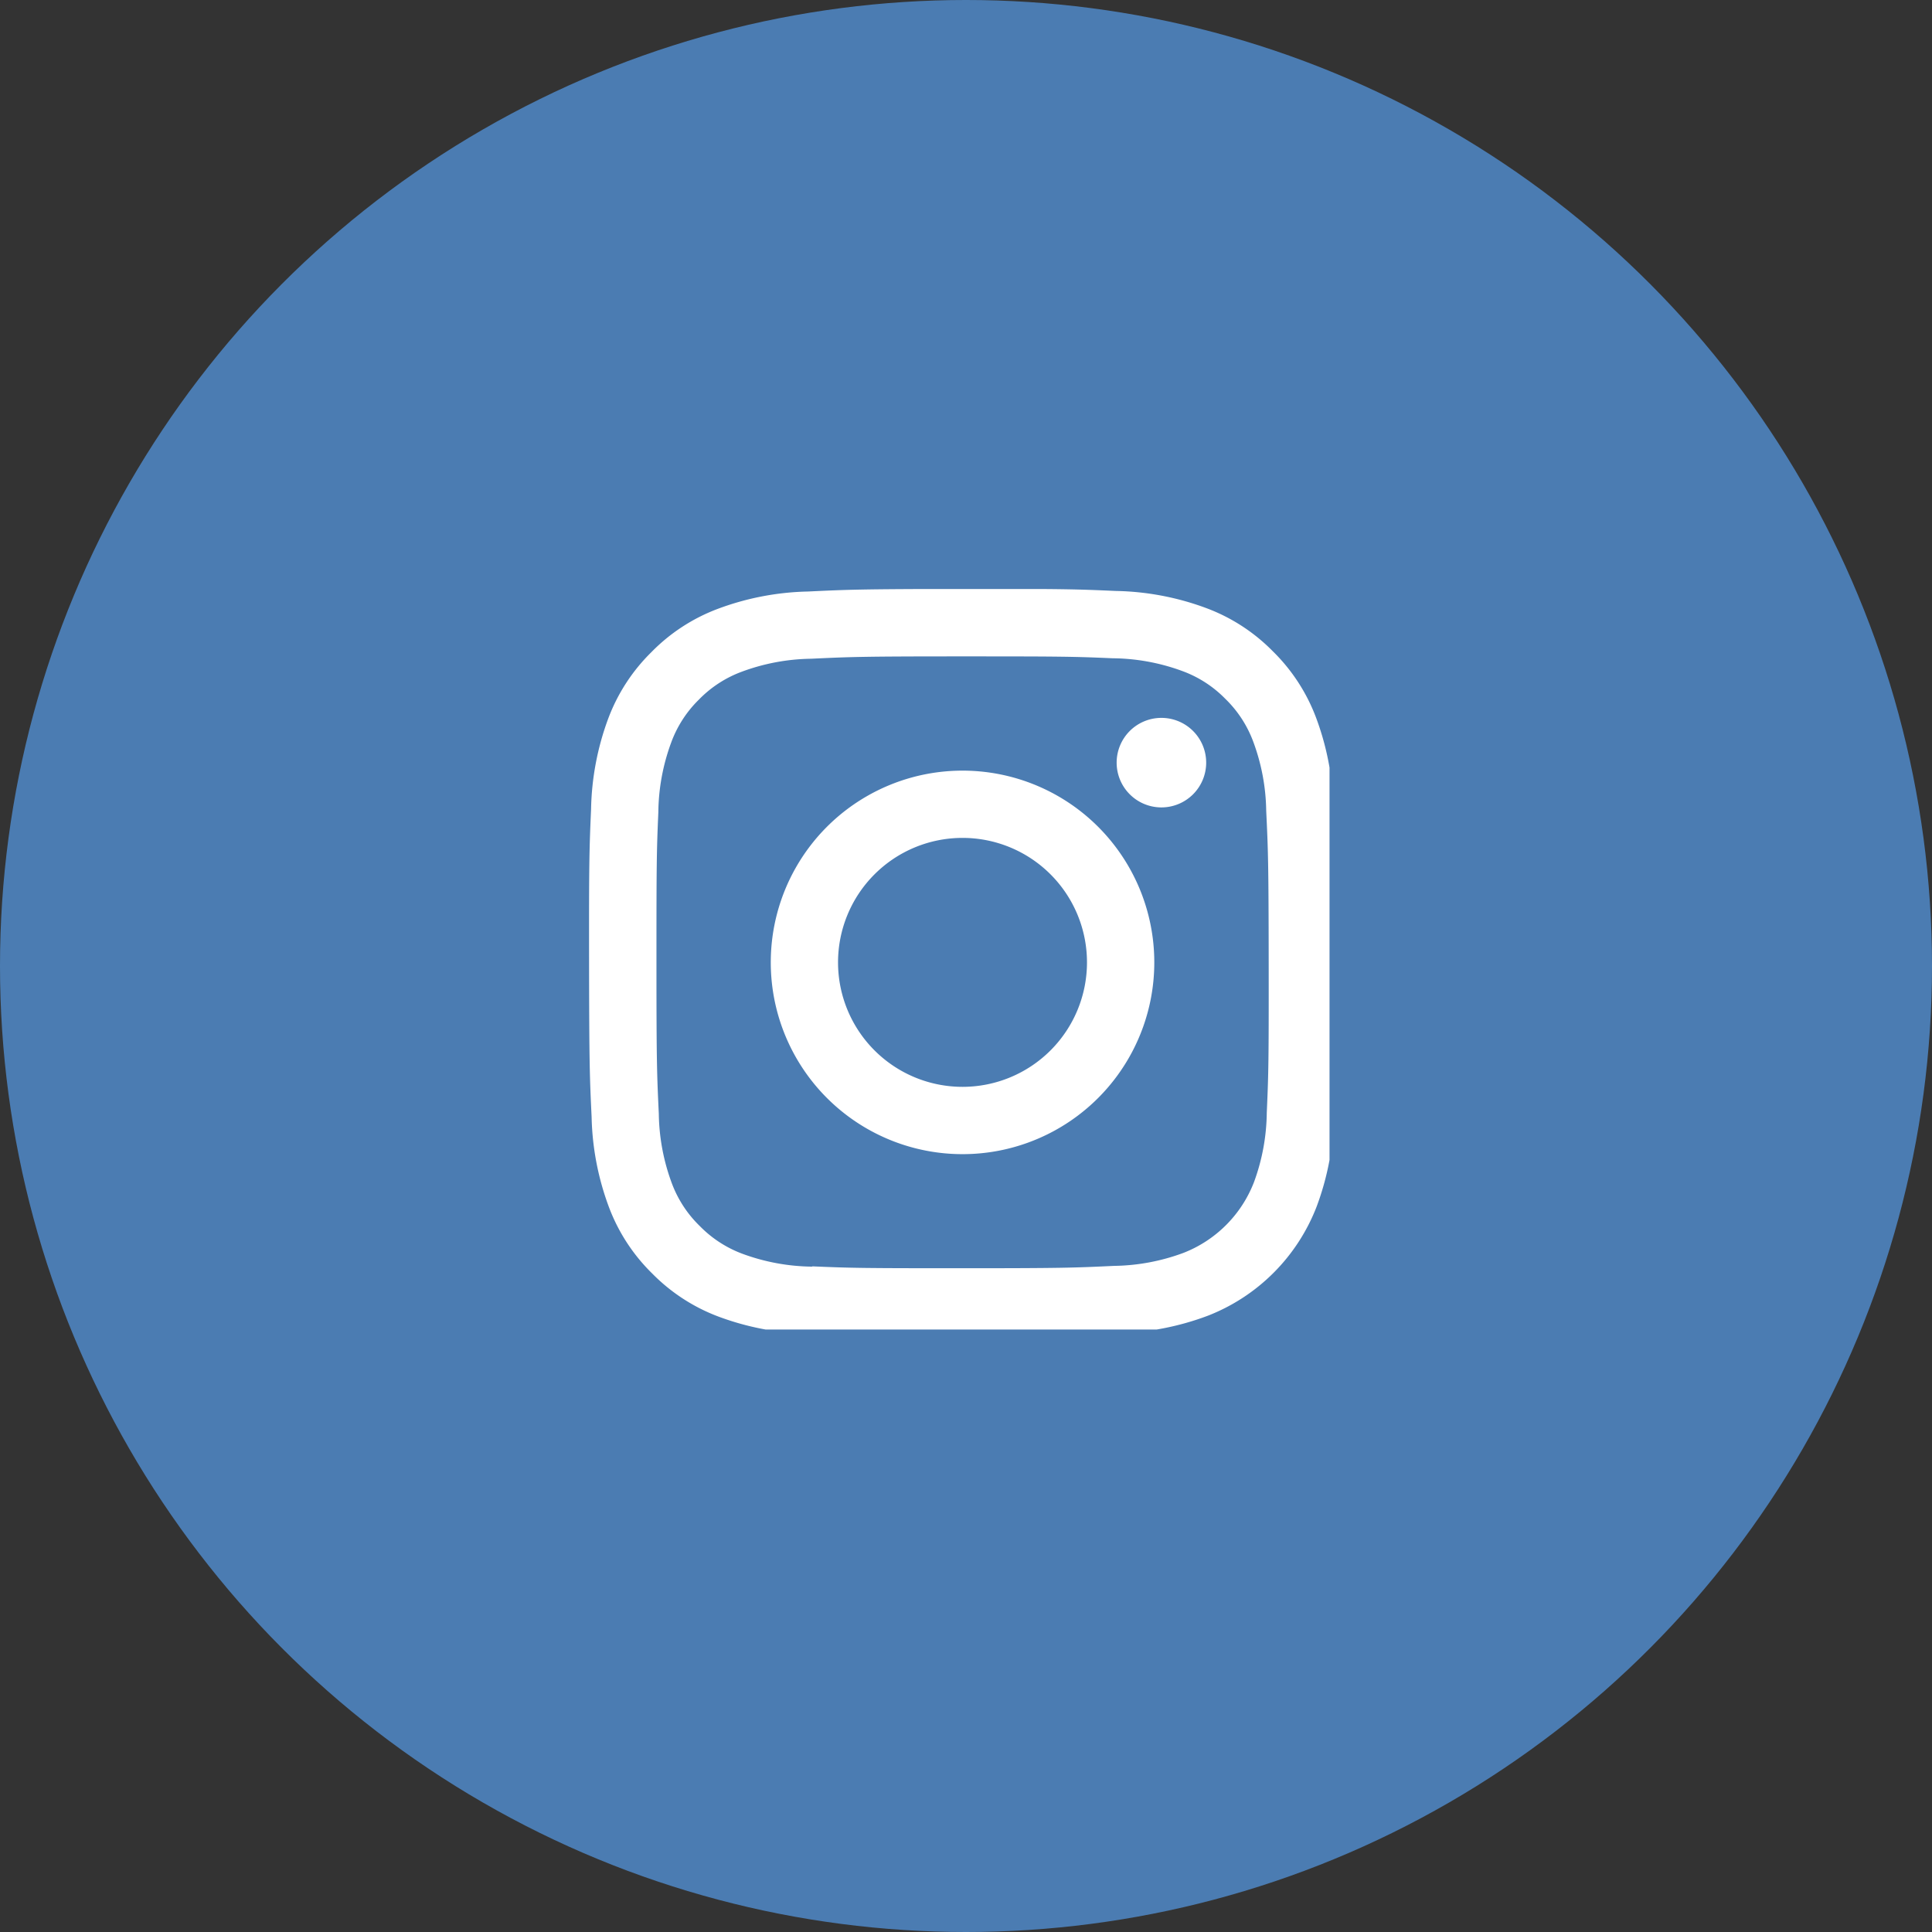
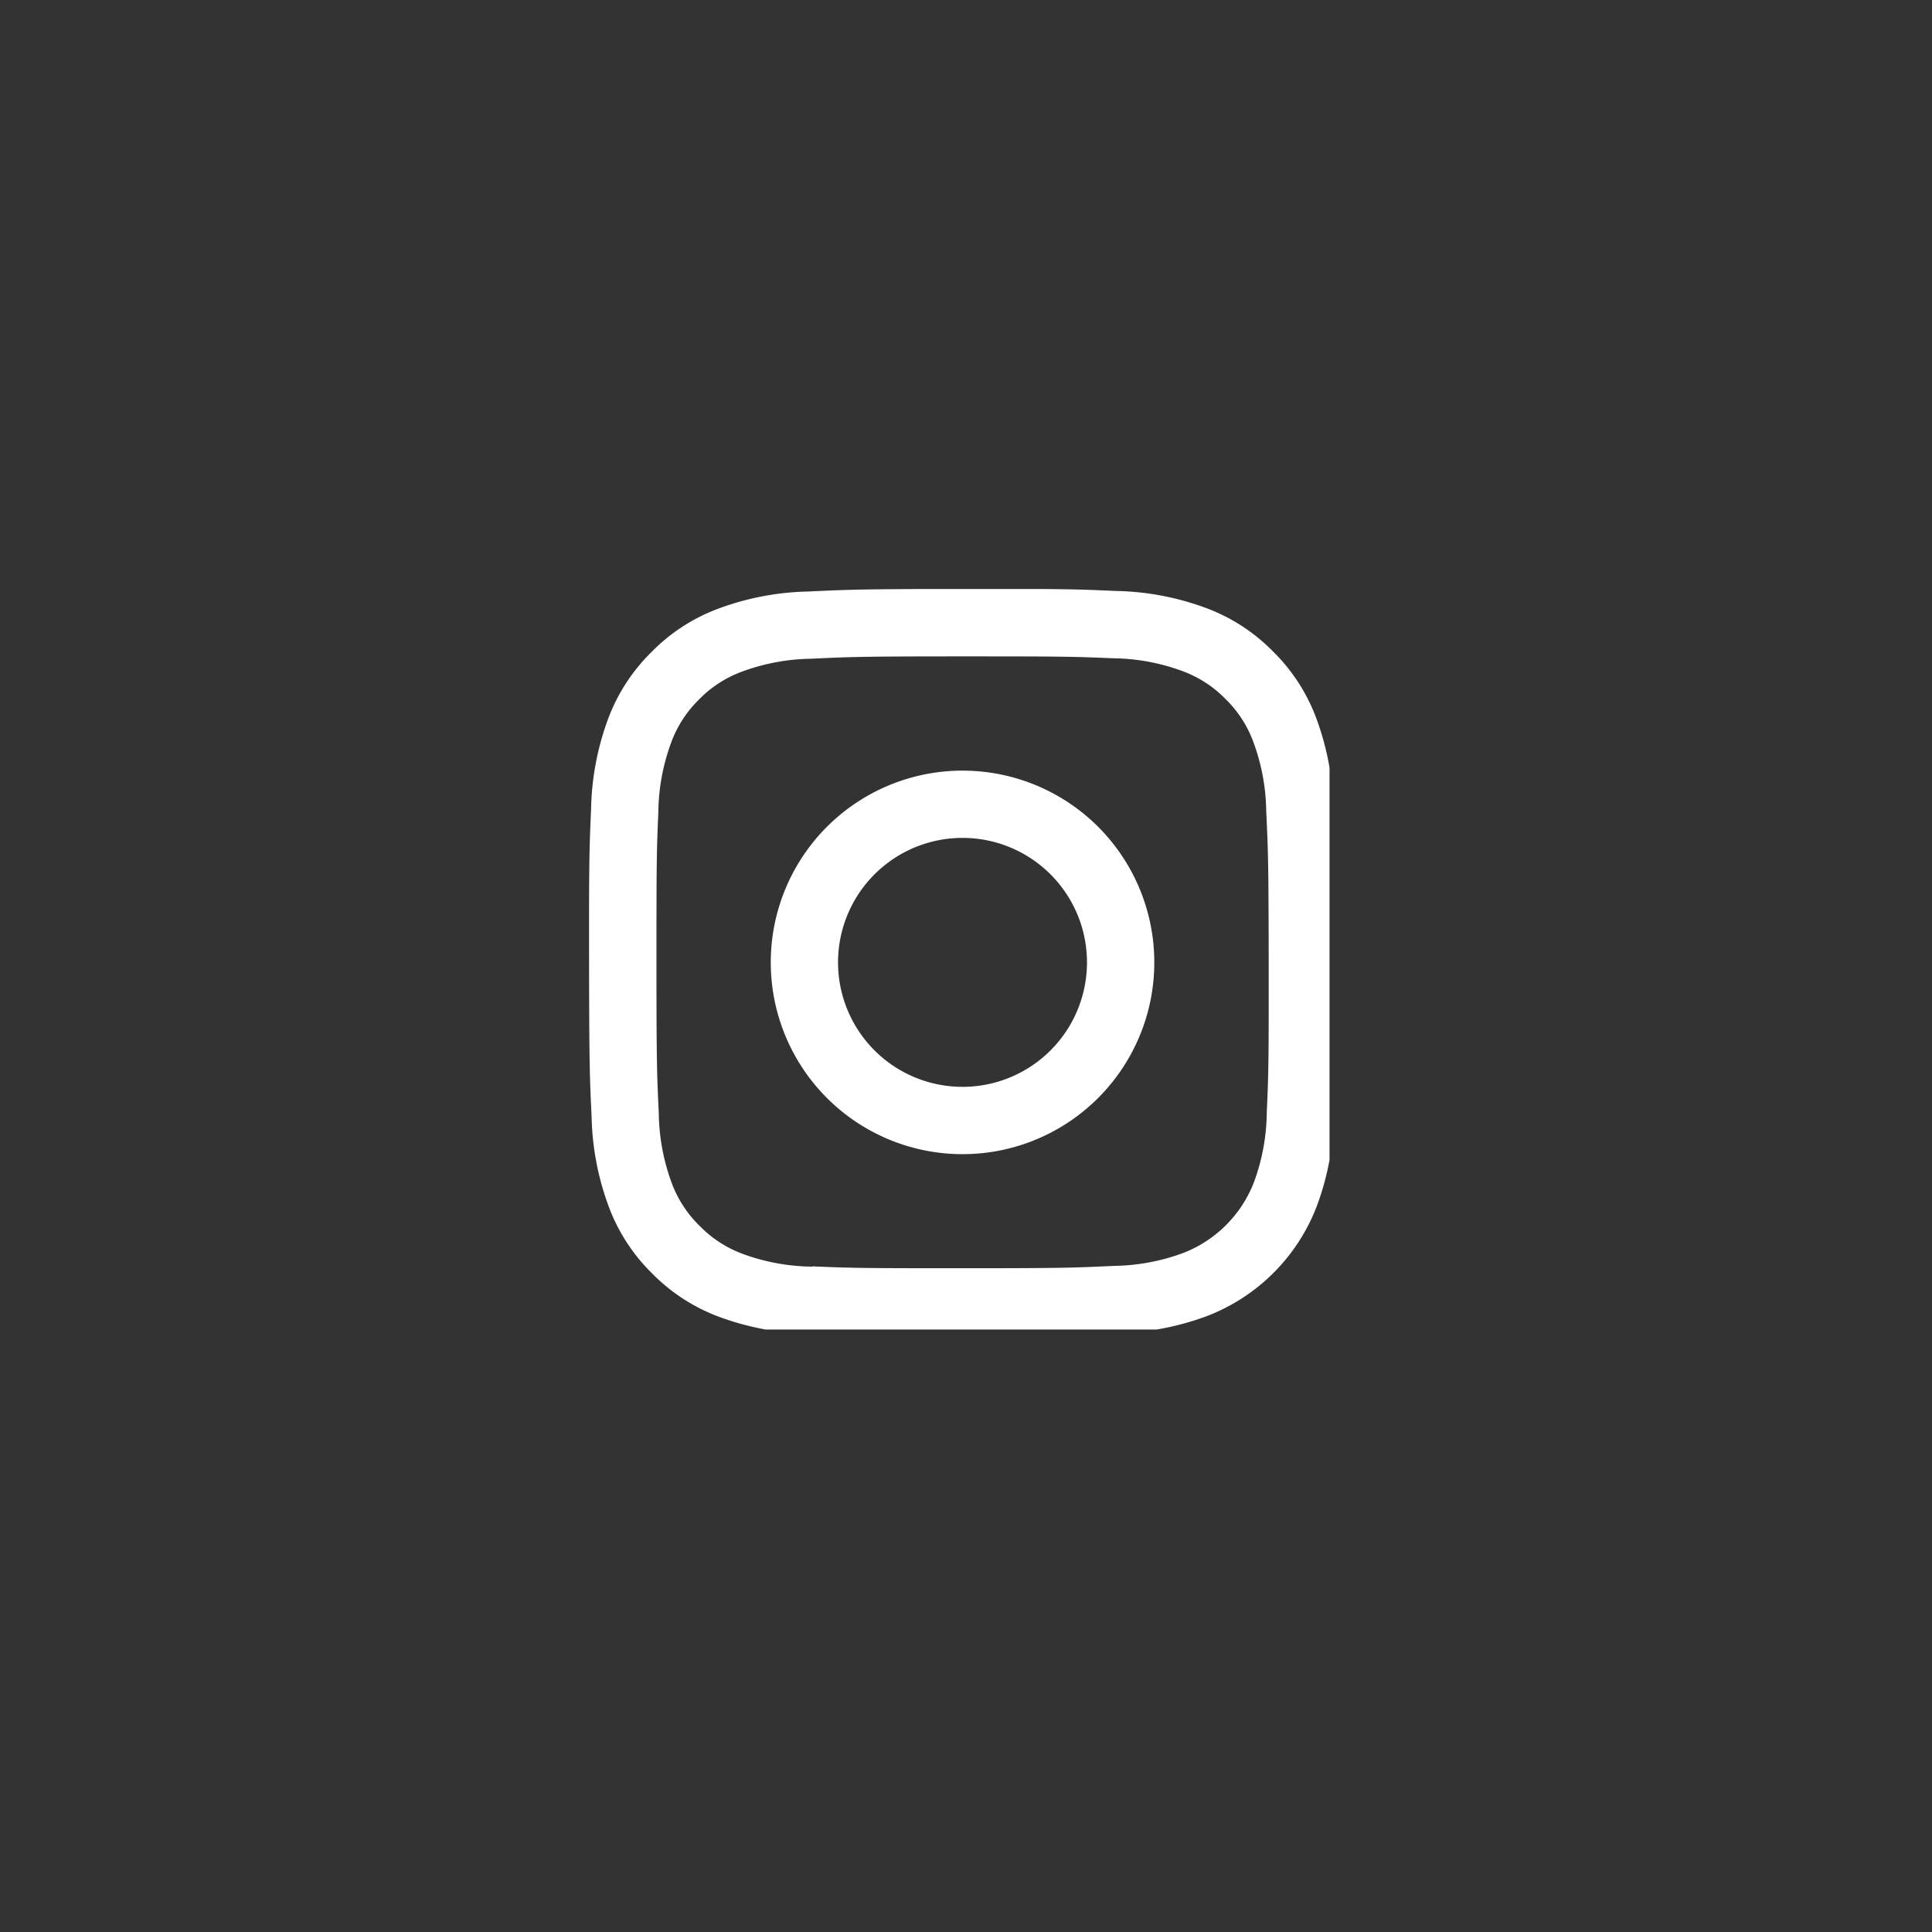
<svg xmlns="http://www.w3.org/2000/svg" width="82" height="82" viewBox="0 0 82 82">
  <rect x="0" y="0" width="82" height="82" fill="#333333" stroke="none" />
  <defs>
    <clipPath id="a">
      <rect width="31.428" height="31.428" fill="none" />
    </clipPath>
  </defs>
-   <circle cx="41" cy="41" r="41" fill="#4b7cb2" />
  <g transform="translate(30.225 25)">
    <g transform="translate(-5.224 0)" clip-path="url(#a)">
-       <path d="M9.286.11A11.592,11.592,0,0,0,5.441.854a7.753,7.753,0,0,0-2.8,1.833A7.767,7.767,0,0,0,.814,5.5,11.643,11.643,0,0,0,.085,9.347C.011,11.038-.006,11.577,0,15.881s.027,4.844.108,6.535a11.62,11.62,0,0,0,.744,3.845,7.76,7.76,0,0,0,1.833,2.8A7.772,7.772,0,0,0,5.5,30.887a11.632,11.632,0,0,0,3.848.729c1.691.074,2.23.091,6.533.083s4.845-.027,6.535-.107a11.651,11.651,0,0,0,3.845-.744A8.1,8.1,0,0,0,30.886,26.2a11.606,11.606,0,0,0,.729-3.847c.074-1.692.091-2.232.083-6.536s-.028-4.843-.108-6.533a11.624,11.624,0,0,0-.744-3.846,7.776,7.776,0,0,0-1.833-2.8A7.757,7.757,0,0,0,26.2.815,11.6,11.6,0,0,0,22.355.086C20.664.011,20.124-.006,15.82,0S10.977.029,9.286.11m.185,28.654a8.789,8.789,0,0,1-2.944-.539A4.94,4.94,0,0,1,4.7,27.042a4.925,4.925,0,0,1-1.189-1.82,8.779,8.779,0,0,1-.551-2.943c-.079-1.671-.1-2.172-.1-6.4s.007-4.732.08-6.4a8.776,8.776,0,0,1,.539-2.943A4.918,4.918,0,0,1,4.659,4.7,4.91,4.91,0,0,1,6.48,3.514a8.771,8.771,0,0,1,2.942-.551c1.672-.079,2.172-.1,6.4-.1s4.733.007,6.406.08a8.755,8.755,0,0,1,2.943.539A4.906,4.906,0,0,1,27,4.66a4.908,4.908,0,0,1,1.189,1.821,8.749,8.749,0,0,1,.551,2.941c.08,1.672.1,2.173.105,6.4s-.007,4.733-.081,6.4a8.788,8.788,0,0,1-.539,2.945,5.25,5.25,0,0,1-3,3.014,8.778,8.778,0,0,1-2.941.551c-1.672.079-2.172.1-6.405.1s-4.732-.008-6.4-.08M22.392,7.378a1.9,1.9,0,1,0,1.9-1.905,1.9,1.9,0,0,0-1.9,1.905M7.712,15.866a8.139,8.139,0,1,0,8.122-8.154,8.138,8.138,0,0,0-8.122,8.154m2.855-.006a5.283,5.283,0,1,1,5.293,5.273,5.284,5.284,0,0,1-5.293-5.273" transform="translate(0.001 -0.004)" fill="#fff" />
+       <path d="M9.286.11A11.592,11.592,0,0,0,5.441.854a7.753,7.753,0,0,0-2.8,1.833A7.767,7.767,0,0,0,.814,5.5,11.643,11.643,0,0,0,.085,9.347C.011,11.038-.006,11.577,0,15.881s.027,4.844.108,6.535a11.62,11.62,0,0,0,.744,3.845,7.76,7.76,0,0,0,1.833,2.8A7.772,7.772,0,0,0,5.5,30.887a11.632,11.632,0,0,0,3.848.729c1.691.074,2.23.091,6.533.083s4.845-.027,6.535-.107a11.651,11.651,0,0,0,3.845-.744A8.1,8.1,0,0,0,30.886,26.2a11.606,11.606,0,0,0,.729-3.847c.074-1.692.091-2.232.083-6.536s-.028-4.843-.108-6.533a11.624,11.624,0,0,0-.744-3.846,7.776,7.776,0,0,0-1.833-2.8A7.757,7.757,0,0,0,26.2.815,11.6,11.6,0,0,0,22.355.086C20.664.011,20.124-.006,15.82,0S10.977.029,9.286.11m.185,28.654a8.789,8.789,0,0,1-2.944-.539A4.94,4.94,0,0,1,4.7,27.042a4.925,4.925,0,0,1-1.189-1.82,8.779,8.779,0,0,1-.551-2.943c-.079-1.671-.1-2.172-.1-6.4s.007-4.732.08-6.4a8.776,8.776,0,0,1,.539-2.943A4.918,4.918,0,0,1,4.659,4.7,4.91,4.91,0,0,1,6.48,3.514a8.771,8.771,0,0,1,2.942-.551c1.672-.079,2.172-.1,6.4-.1s4.733.007,6.406.08a8.755,8.755,0,0,1,2.943.539A4.906,4.906,0,0,1,27,4.66a4.908,4.908,0,0,1,1.189,1.821,8.749,8.749,0,0,1,.551,2.941c.08,1.672.1,2.173.105,6.4s-.007,4.733-.081,6.4a8.788,8.788,0,0,1-.539,2.945,5.25,5.25,0,0,1-3,3.014,8.778,8.778,0,0,1-2.941.551c-1.672.079-2.172.1-6.405.1s-4.732-.008-6.4-.08M22.392,7.378M7.712,15.866a8.139,8.139,0,1,0,8.122-8.154,8.138,8.138,0,0,0-8.122,8.154m2.855-.006a5.283,5.283,0,1,1,5.293,5.273,5.284,5.284,0,0,1-5.293-5.273" transform="translate(0.001 -0.004)" fill="#fff" />
    </g>
  </g>
</svg>